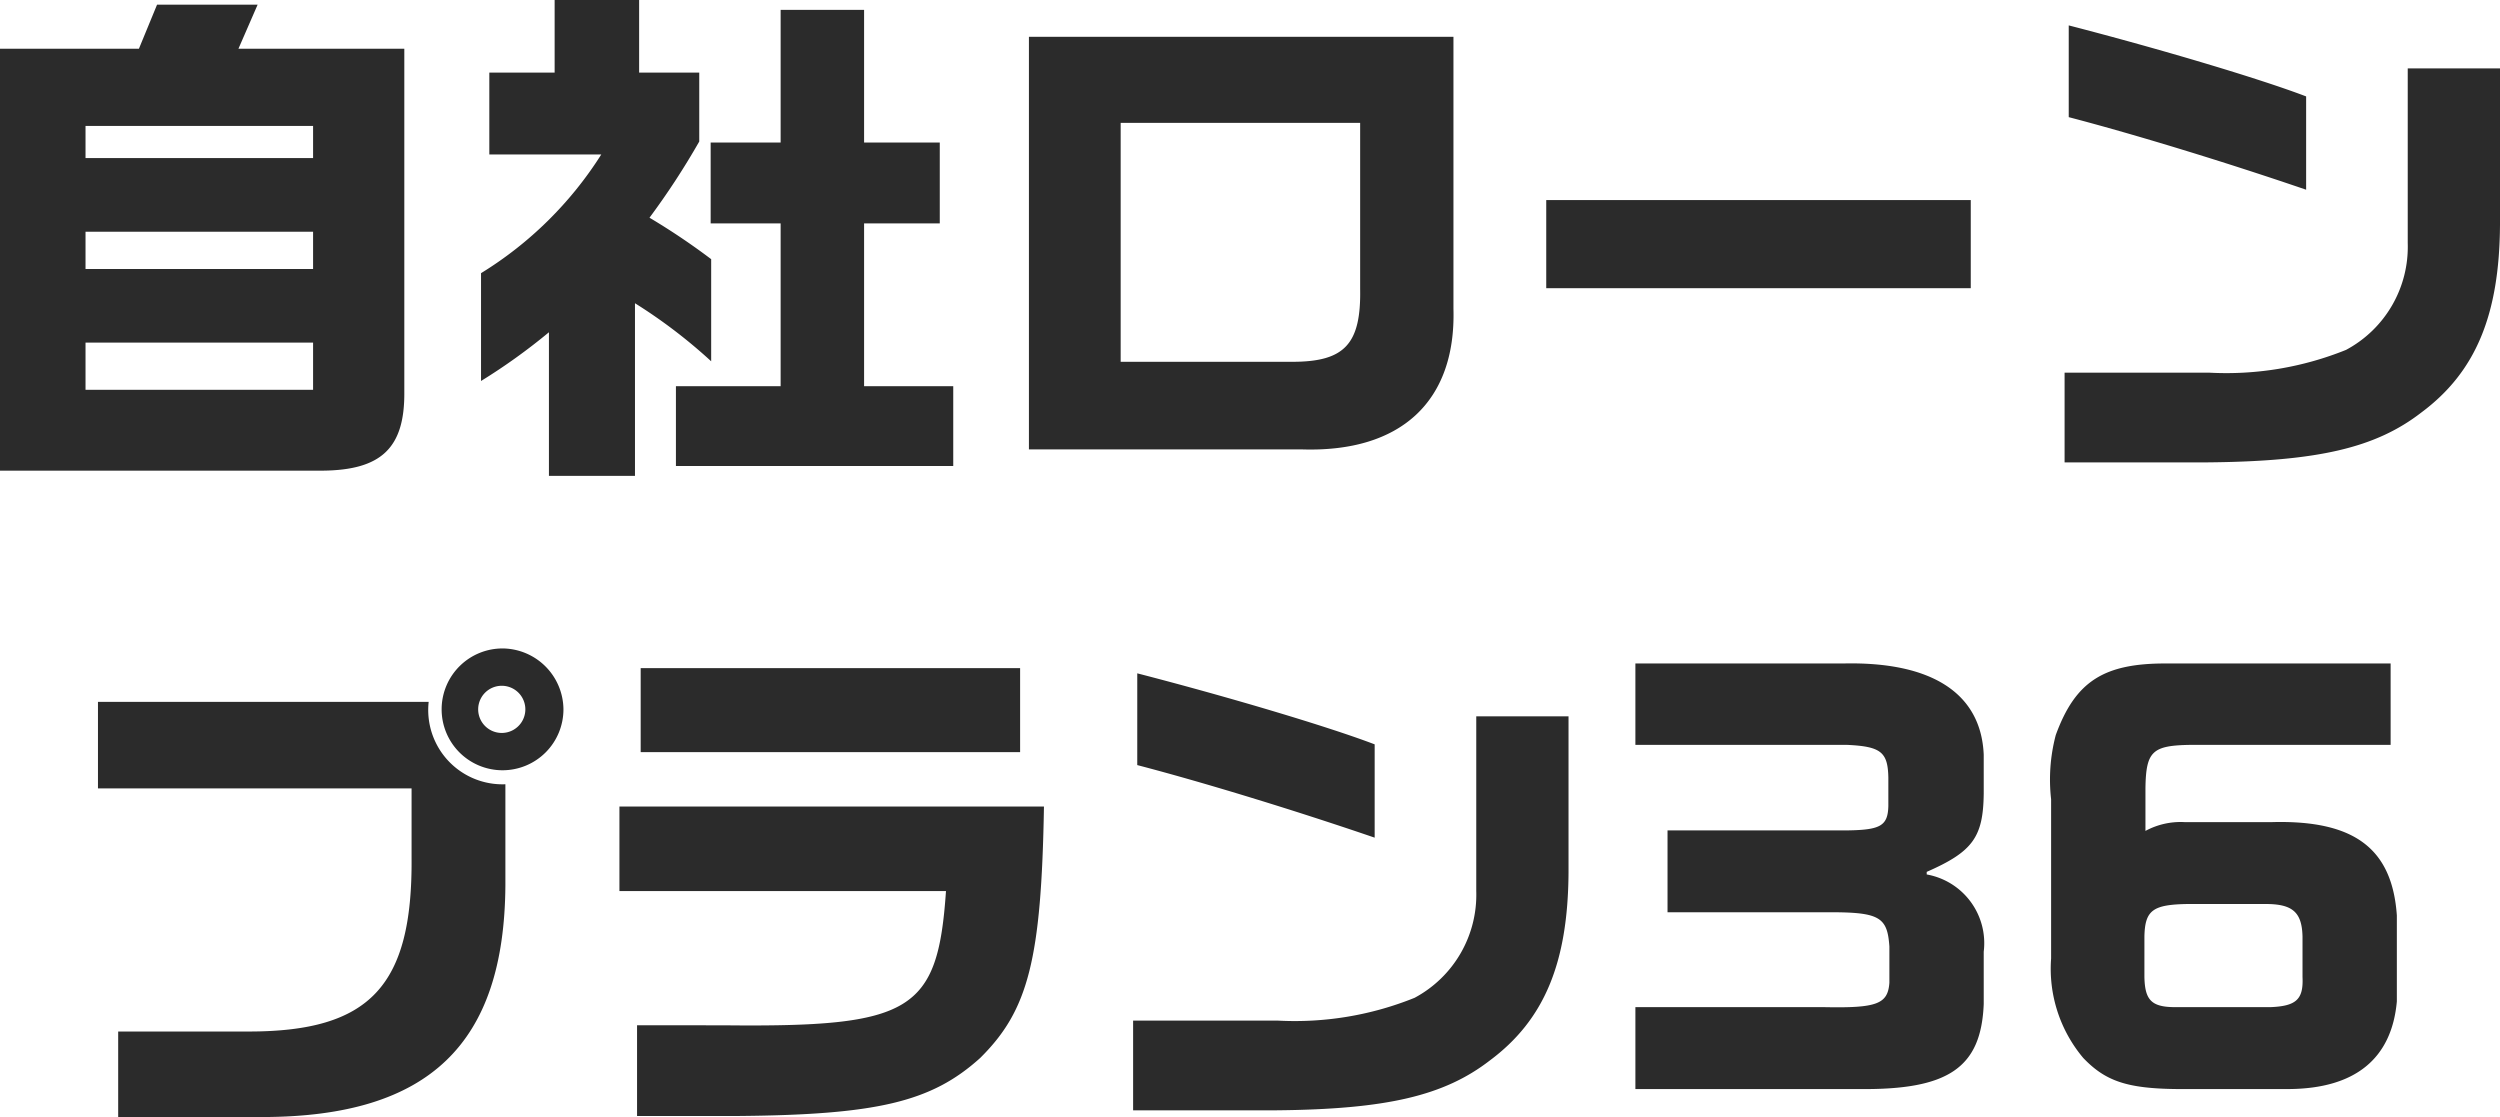
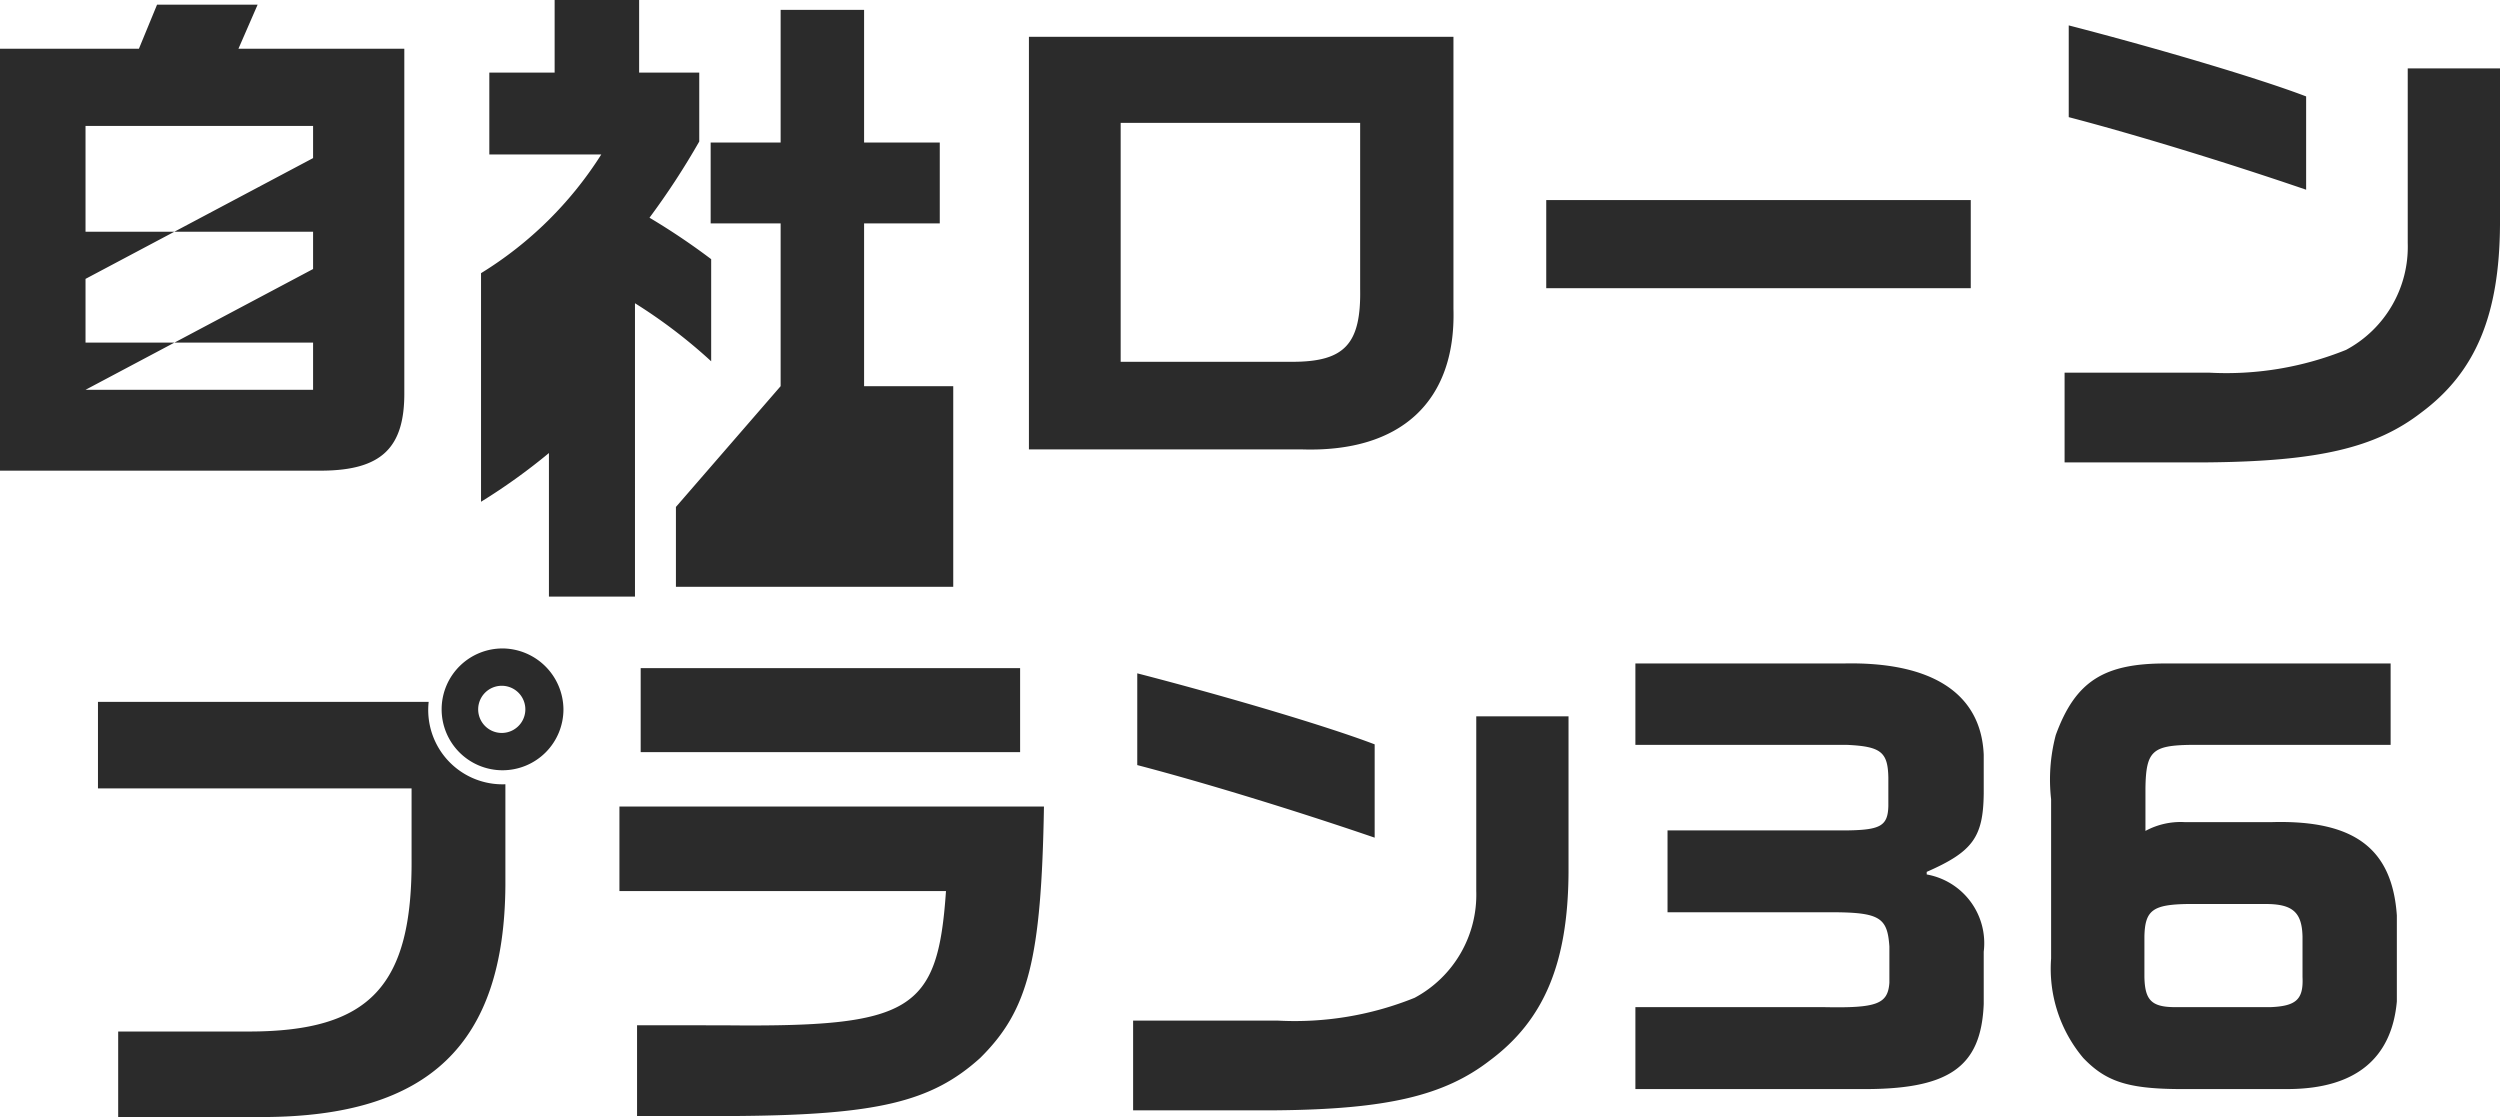
<svg xmlns="http://www.w3.org/2000/svg" width="96.46" height="43.1" viewBox="0 0 96.46 43.1">
-   <path d="M7.52,2.86H2.16V19.14H14.6c2.28-.02,3.18-.88,3.16-3.04V2.86h-6.4l.74-1.7H8.22ZM5.46,16.02V14.2h8.78v1.82Zm0-4.66V9.92h8.78v1.44Zm0-4.28V5.84h8.78V7.08Zm15.26,8.6a23.1,23.1,0,0,0,2.62-1.88v5.54h3.32V12.68a20.114,20.114,0,0,1,2.94,2.24V10.98a26.159,26.159,0,0,0-2.38-1.6,29.058,29.058,0,0,0,1.92-2.94V3.78H26.82V.98H23.56v2.8H21.04V6.94h4.32a14.427,14.427,0,0,1-4.64,4.58Zm7.52.2v3.08h10.7V15.88H35.5V9.6h2.92V6.48H35.5V1.36H32.28V6.48h-2.7V9.6h2.7v6.28ZM41.86,2.4V18.32H52.4c3.82.12,5.94-1.86,5.84-5.42V2.4ZM45.4,14.94V5.72h9.24v6.4c.04,2.14-.6,2.82-2.62,2.82ZM61.82,8.7v3.4H78.2V8.7ZM81.98,5.5c2.6.68,6.06,1.74,9.16,2.8V4.7c-1.78-.68-5.6-1.82-9.16-2.74ZM95.06,3.62v6.74a4.509,4.509,0,0,1-2.38,4.12,12.339,12.339,0,0,1-5.26.88h-5.6v3.46h5.54c4.24-.04,6.46-.56,8.22-1.92,2.1-1.56,3.02-3.76,3.04-7.26V3.62ZM5.94,31.4h12.1v2.68c.04,4.94-1.6,6.7-6.28,6.7H6.72v3.3h5.6c6.4-.02,9.3-2.82,9.34-8.94v-3.9a2.866,2.866,0,0,1-2.96-3.18H5.94ZM21.58,26a2.35,2.35,0,1,0,2.32,2.34A2.369,2.369,0,0,0,21.58,26Zm-.06,1.44a.91.91,0,1,1,0,1.82.91.91,0,0,1,0-1.82Zm4.54,4.66v3.26h12.6c-.32,4.66-1.32,5.26-8.6,5.18H26.74v3.5h3.8C36,44,38.1,43.5,39.98,41.8c1.86-1.84,2.36-3.8,2.46-9.7Zm.82-5.34V30H41.52V26.76ZM46.04,30.5c2.6.68,6.06,1.74,9.16,2.8V29.7c-1.78-.68-5.6-1.82-9.16-2.74Zm13.08-1.88v6.74a4.509,4.509,0,0,1-2.38,4.12,12.339,12.339,0,0,1-5.26.88h-5.6v3.46h5.54c4.24-.04,6.46-.56,8.22-1.92,2.1-1.56,3.02-3.76,3.04-7.26V28.62Zm6.14-2.04v3.14h8.16c1.32.06,1.58.28,1.6,1.26v1.1c-.02.76-.3.92-1.56.94H66.5v3.16h5.98c2.18-.02,2.5.14,2.58,1.32v1.4c-.06.82-.48.98-2.5.94h-7.3V43h8.62c3.46.04,4.72-.82,4.82-3.28V37.7a2.692,2.692,0,0,0-2.2-2.98v-.1c1.78-.78,2.18-1.34,2.2-3.02V30.1c-.1-2.38-2.02-3.6-5.42-3.52Zm29.14,0H85.8c-2.46-.02-3.56.68-4.32,2.76a6.74,6.74,0,0,0-.18,2.48v6.14a5.347,5.347,0,0,0,1.24,3.84c.86.9,1.7,1.18,3.62,1.2h4.32c2.54-.02,3.96-1.16,4.16-3.38V36.3c-.18-2.58-1.64-3.68-4.8-3.6h-3.4a2.85,2.85,0,0,0-1.5.34V31.4c.02-1.44.26-1.66,1.76-1.68h7.7ZM86.1,39.84c-.92,0-1.18-.26-1.2-1.16V37.12c.02-1.02.32-1.24,1.68-1.26h3c1.04,0,1.4.32,1.42,1.26v1.56c.04.86-.24,1.12-1.24,1.16Z" transform="translate(-2.16 -0.98)" fill="#2b2b2b" />
+   <path d="M7.52,2.86H2.16V19.14H14.6c2.28-.02,3.18-.88,3.16-3.04V2.86h-6.4l.74-1.7H8.22ZM5.46,16.02V14.2h8.78v1.82ZV9.92h8.78v1.44Zm0-4.28V5.84h8.78V7.08Zm15.26,8.6a23.1,23.1,0,0,0,2.62-1.88v5.54h3.32V12.68a20.114,20.114,0,0,1,2.94,2.24V10.98a26.159,26.159,0,0,0-2.38-1.6,29.058,29.058,0,0,0,1.92-2.94V3.78H26.82V.98H23.56v2.8H21.04V6.94h4.32a14.427,14.427,0,0,1-4.64,4.58Zm7.52.2v3.08h10.7V15.88H35.5V9.6h2.92V6.48H35.5V1.36H32.28V6.48h-2.7V9.6h2.7v6.28ZM41.86,2.4V18.32H52.4c3.82.12,5.94-1.86,5.84-5.42V2.4ZM45.4,14.94V5.72h9.24v6.4c.04,2.14-.6,2.82-2.62,2.82ZM61.82,8.7v3.4H78.2V8.7ZM81.98,5.5c2.6.68,6.06,1.74,9.16,2.8V4.7c-1.78-.68-5.6-1.82-9.16-2.74ZM95.06,3.62v6.74a4.509,4.509,0,0,1-2.38,4.12,12.339,12.339,0,0,1-5.26.88h-5.6v3.46h5.54c4.24-.04,6.46-.56,8.22-1.92,2.1-1.56,3.02-3.76,3.04-7.26V3.62ZM5.94,31.4h12.1v2.68c.04,4.94-1.6,6.7-6.28,6.7H6.72v3.3h5.6c6.4-.02,9.3-2.82,9.34-8.94v-3.9a2.866,2.866,0,0,1-2.96-3.18H5.94ZM21.58,26a2.35,2.35,0,1,0,2.32,2.34A2.369,2.369,0,0,0,21.58,26Zm-.06,1.44a.91.91,0,1,1,0,1.82.91.91,0,0,1,0-1.82Zm4.54,4.66v3.26h12.6c-.32,4.66-1.32,5.26-8.6,5.18H26.74v3.5h3.8C36,44,38.1,43.5,39.98,41.8c1.86-1.84,2.36-3.8,2.46-9.7Zm.82-5.34V30H41.52V26.76ZM46.04,30.5c2.6.68,6.06,1.74,9.16,2.8V29.7c-1.78-.68-5.6-1.82-9.16-2.74Zm13.08-1.88v6.74a4.509,4.509,0,0,1-2.38,4.12,12.339,12.339,0,0,1-5.26.88h-5.6v3.46h5.54c4.24-.04,6.46-.56,8.22-1.92,2.1-1.56,3.02-3.76,3.04-7.26V28.62Zm6.14-2.04v3.14h8.16c1.32.06,1.58.28,1.6,1.26v1.1c-.02.76-.3.92-1.56.94H66.5v3.16h5.98c2.18-.02,2.5.14,2.58,1.32v1.4c-.06.82-.48.98-2.5.94h-7.3V43h8.62c3.46.04,4.72-.82,4.82-3.28V37.7a2.692,2.692,0,0,0-2.2-2.98v-.1c1.78-.78,2.18-1.34,2.2-3.02V30.1c-.1-2.38-2.02-3.6-5.42-3.52Zm29.14,0H85.8c-2.46-.02-3.56.68-4.32,2.76a6.74,6.74,0,0,0-.18,2.48v6.14a5.347,5.347,0,0,0,1.24,3.84c.86.9,1.7,1.18,3.62,1.2h4.32c2.54-.02,3.96-1.16,4.16-3.38V36.3c-.18-2.58-1.64-3.68-4.8-3.6h-3.4a2.85,2.85,0,0,0-1.5.34V31.4c.02-1.44.26-1.66,1.76-1.68h7.7ZM86.1,39.84c-.92,0-1.18-.26-1.2-1.16V37.12c.02-1.02.32-1.24,1.68-1.26h3c1.04,0,1.4.32,1.42,1.26v1.56c.04.86-.24,1.12-1.24,1.16Z" transform="translate(-2.16 -0.98)" fill="#2b2b2b" />
</svg>